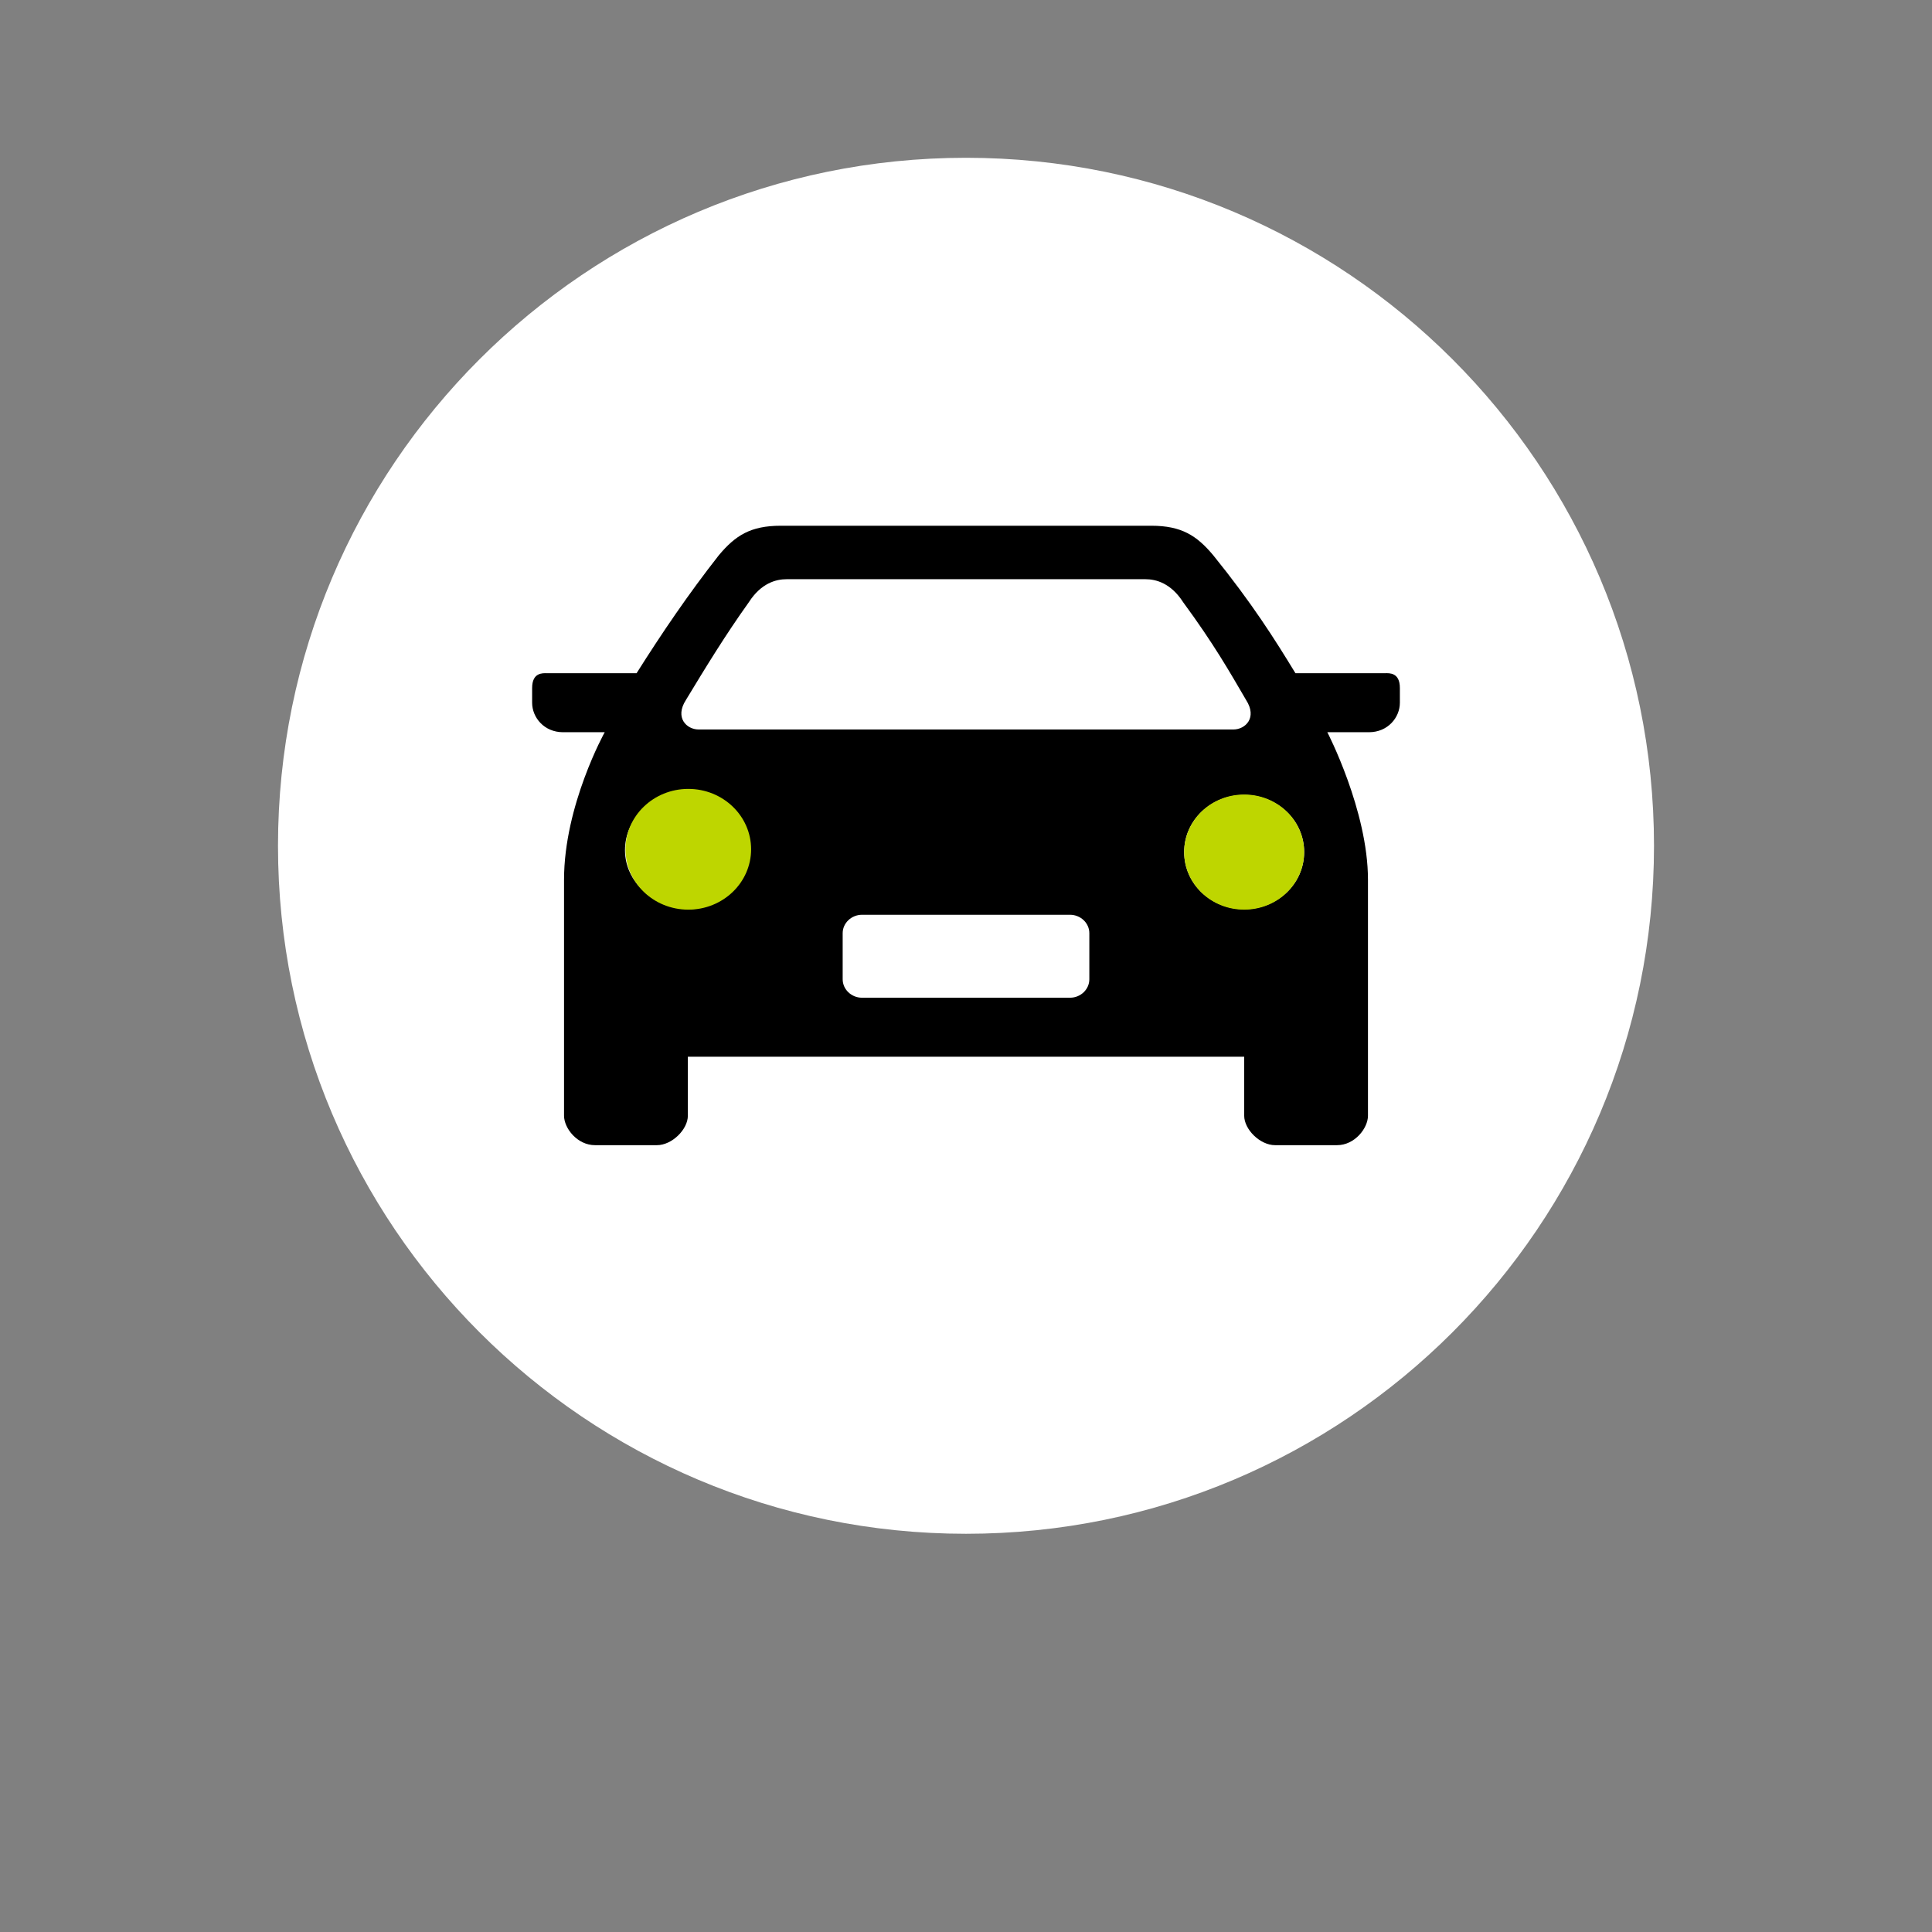
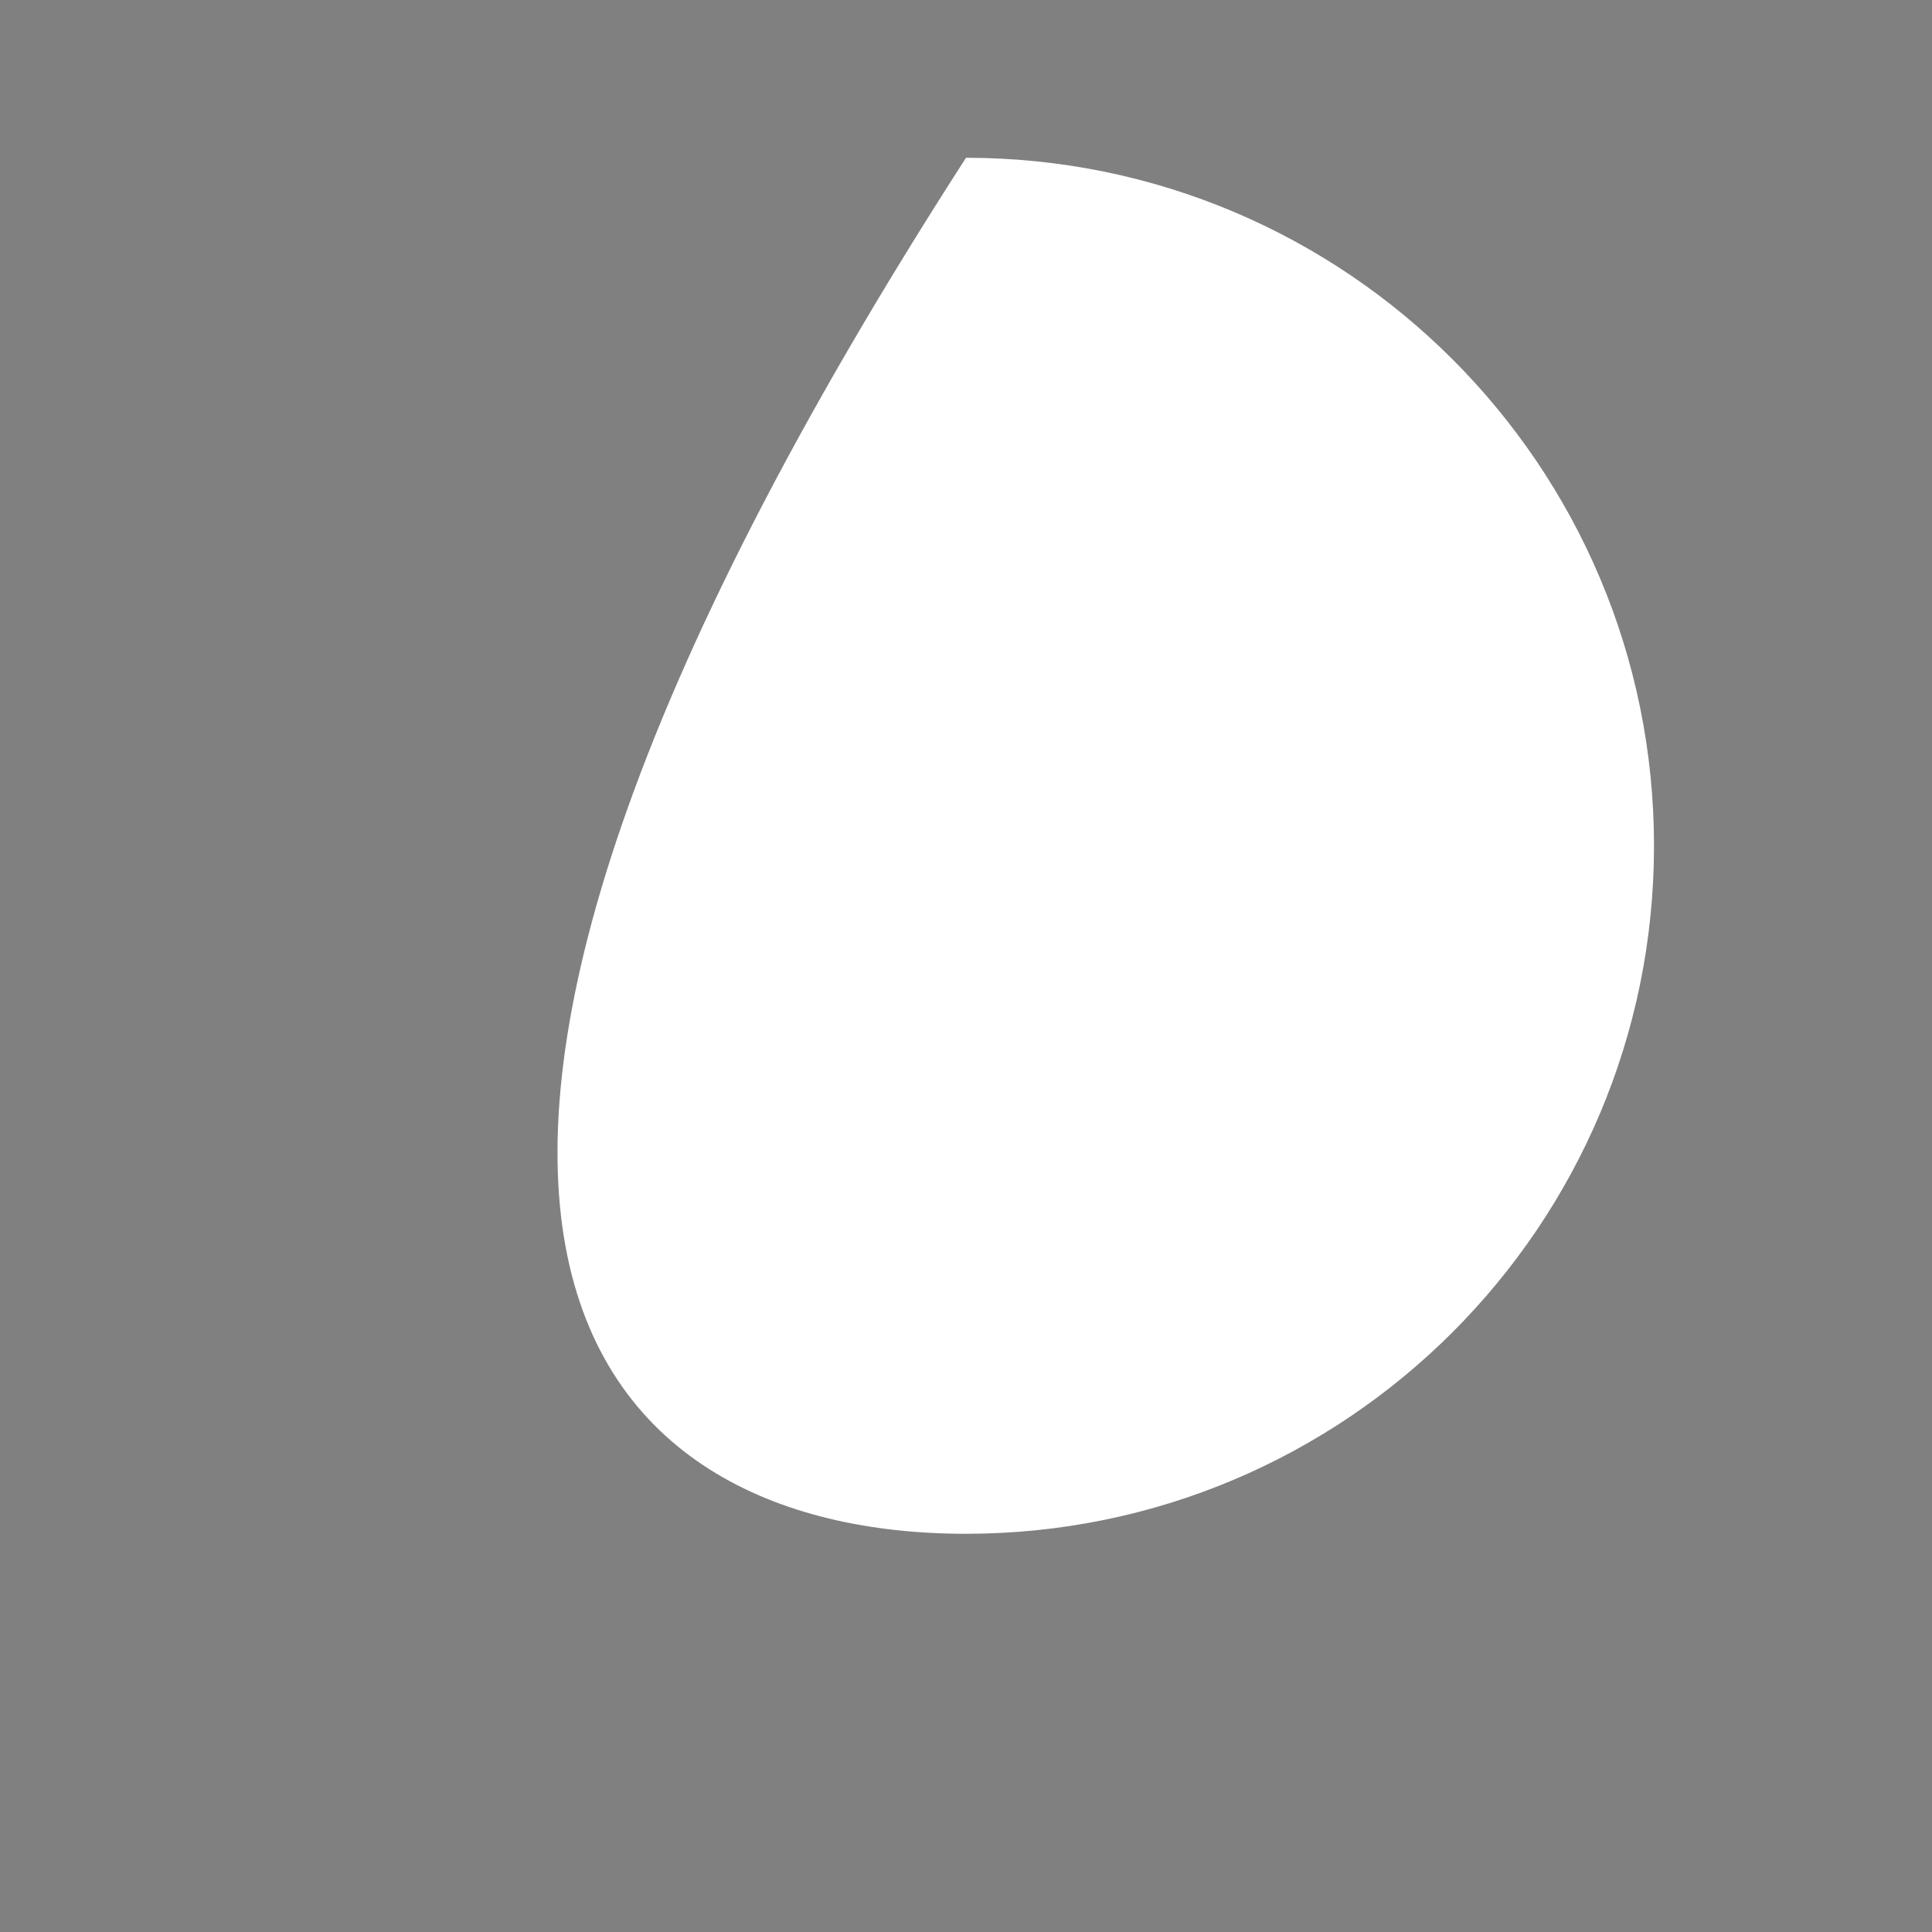
<svg xmlns="http://www.w3.org/2000/svg" version="1.1" id="Ebene_1" x="0px" y="0px" width="300px" height="300px" viewBox="0 0 300 300" enable-background="new 0 0 300 300" xml:space="preserve">
  <rect x="0" y="0" width="300" height="300" fill="#808080" stroke="none" />
  <g>
-     <path fill="#FFFFFF" d="M150,238.166c59.002,0,106.833-47.83,106.833-106.832C256.832,72.33,209.002,24.5,150,24.5   S43.167,72.33,43.167,131.334C43.167,190.336,90.998,238.166,150,238.166" />
+     <path fill="#FFFFFF" d="M150,238.166c59.002,0,106.833-47.83,106.833-106.832C256.832,72.33,209.002,24.5,150,24.5   C43.167,190.336,90.998,238.166,150,238.166" />
  </g>
  <g>
-     <path fill="#C8C800" d="M85.499,69.5" />
-   </g>
+     </g>
  <g>
-     <path d="M121.231,81.637c-4.721,0-7.06,1.541-9.609,4.579c-4.736,6.03-8.888,12.159-12.773,18.317H84.886   c-0.595,0-2.257-0.135-2.257,2.293v2.294c0,2.293,1.865,4.579,4.805,4.579H93.9c0,0-6.317,11.354-6.317,22.903v36.642   c0,1.932,2.039,4.578,4.813,4.578h9.609c2.339,0,4.805-2.443,4.805-4.578v-9.158h86.387v9.158c0,2.135,2.459,4.578,4.799,4.578   h9.616c2.766,0,4.805-2.646,4.805-4.578v-36.642c0-10.744-6.309-22.903-6.309-22.903h6.459c2.939,0,4.804-2.285,4.804-4.579v-2.294   c0-2.428-1.66-2.293-2.248-2.293h-13.97c-3.254-5.338-6.729-10.85-12.767-18.317c-2.55-3.038-4.896-4.579-9.617-4.579H121.231z    M122.136,89.939h55.732c1.613,0,3.945,0.594,5.856,3.58c4.774,6.496,7.194,10.767,9.767,15.173c1.791,2.783-0.143,4.58-1.954,4.58   h-83.072c-1.805,0-3.744-1.797-1.955-4.58c3.061-5.06,6.151-10.121,9.767-15.173C118.188,90.532,120.525,89.939,122.136,89.939   L122.136,89.939z M106.667,123.001c5.31,0,9.609,4.038,9.609,9.022c0,0.729-0.127,1.323-0.301,2.001   c-0.12,0.481-0.255,0.985-0.45,1.436c-0.037,0.09-0.106,0.195-0.143,0.286c-0.24,0.466-0.444,1.015-0.76,1.436   c-0.278,0.391-0.714,0.797-1.044,1.143c-1.699,1.722-4.068,2.857-6.769,2.857c-0.76,0-1.392-0.271-2.098-0.428   c-0.519-0.098-1.029-0.113-1.511-0.286c-0.099-0.038-0.188-0.098-0.294-0.143c-0.437-0.173-0.797-0.488-1.203-0.721   c-0.475-0.264-0.94-0.512-1.353-0.858c-0.075-0.06-0.075-0.204-0.144-0.286c-0.082-0.067-0.226-0.067-0.308-0.143   c-1.737-1.632-2.851-3.805-2.851-6.301C97.051,127.038,101.352,123.001,106.667,123.001L106.667,123.001z M193.197,123.436   c5.152,0,9.31,3.955,9.31,8.873c0,4.917-4.157,8.872-9.31,8.872c-5.172,0-9.321-3.955-9.321-8.872   C183.876,127.391,188.025,123.436,193.197,123.436L193.197,123.436z M133.85,142.046h32.301c1.647,0,3,1.287,3,2.857v7.158   c0,1.571-1.353,2.865-3,2.865H133.85c-1.639,0-3-1.294-3-2.865v-7.158C130.85,143.333,132.211,142.046,133.85,142.046   L133.85,142.046z M133.85,142.046" />
-   </g>
+     </g>
  <path fill="#545454" d="M354.668,465.873c-1.227,0-1.834,0.4-2.496,1.189c-1.23,1.566-2.309,3.158-3.318,4.758h-3.627  c-0.154,0-0.586-0.035-0.586,0.596v0.596c0,0.596,0.484,1.189,1.248,1.189h1.68c0,0-1.641,2.949-1.641,5.949v9.518  c0,0.502,0.529,1.189,1.25,1.189h2.496c0.607,0,1.248-0.635,1.248-1.189v-2.379h22.439v2.379c0,0.555,0.639,1.189,1.246,1.189h2.498  c0.719,0,1.248-0.688,1.248-1.189v-9.518c0-2.791-1.639-5.949-1.639-5.949h1.678c0.764,0,1.248-0.594,1.248-1.189v-0.596  c0-0.631-0.432-0.596-0.584-0.596h-3.629c-0.846-1.387-1.748-2.818-3.316-4.758c-0.662-0.789-1.271-1.189-2.498-1.189H354.668z   M354.902,468.029h14.477c0.42,0,1.025,0.154,1.521,0.93c1.24,1.688,1.869,2.797,2.537,3.941c0.465,0.723-0.037,1.189-0.508,1.189  h-21.578c-0.469,0-0.973-0.467-0.508-1.189c0.795-1.314,1.598-2.629,2.537-3.941C353.877,468.183,354.484,468.029,354.902,468.029  L354.902,468.029z M350.885,476.617c1.379,0,2.496,1.049,2.496,2.344c0,0.189-0.033,0.344-0.078,0.52  c-0.031,0.125-0.066,0.256-0.117,0.373c-0.01,0.023-0.027,0.051-0.037,0.074c-0.063,0.121-0.115,0.264-0.197,0.373  c-0.072,0.102-0.186,0.207-0.271,0.297c-0.441,0.447-1.057,0.742-1.758,0.742c-0.197,0-0.361-0.07-0.545-0.111  c-0.135-0.025-0.268-0.029-0.393-0.074c-0.025-0.01-0.049-0.025-0.076-0.037c-0.113-0.045-0.207-0.127-0.313-0.188  c-0.123-0.068-0.244-0.133-0.352-0.223c-0.02-0.016-0.02-0.053-0.037-0.074c-0.021-0.018-0.059-0.018-0.08-0.037  c-0.451-0.424-0.74-0.988-0.74-1.637C348.387,477.666,349.504,476.617,350.885,476.617L350.885,476.617z M373.361,476.73  c1.338,0,2.418,1.027,2.418,2.305s-1.08,2.305-2.418,2.305c-1.344,0-2.422-1.027-2.422-2.305S372.018,476.73,373.361,476.73  L373.361,476.73z M357.945,481.564h8.391c0.428,0,0.779,0.334,0.779,0.742v1.859c0,0.408-0.352,0.744-0.779,0.744h-8.391  c-0.426,0-0.779-0.336-0.779-0.744v-1.859C357.166,481.898,357.52,481.564,357.945,481.564L357.945,481.564z M357.945,481.564" />
-   <rect x="59.625" y="89.875" fill="#BED600" width="0" height="0" />
-   <ellipse fill="#BED600" cx="193.191" cy="132.312" rx="9.316" ry="8.938" />
-   <ellipse fill="#BED600" cx="106.878" cy="131.875" rx="9.753" ry="9.375" />
</svg>